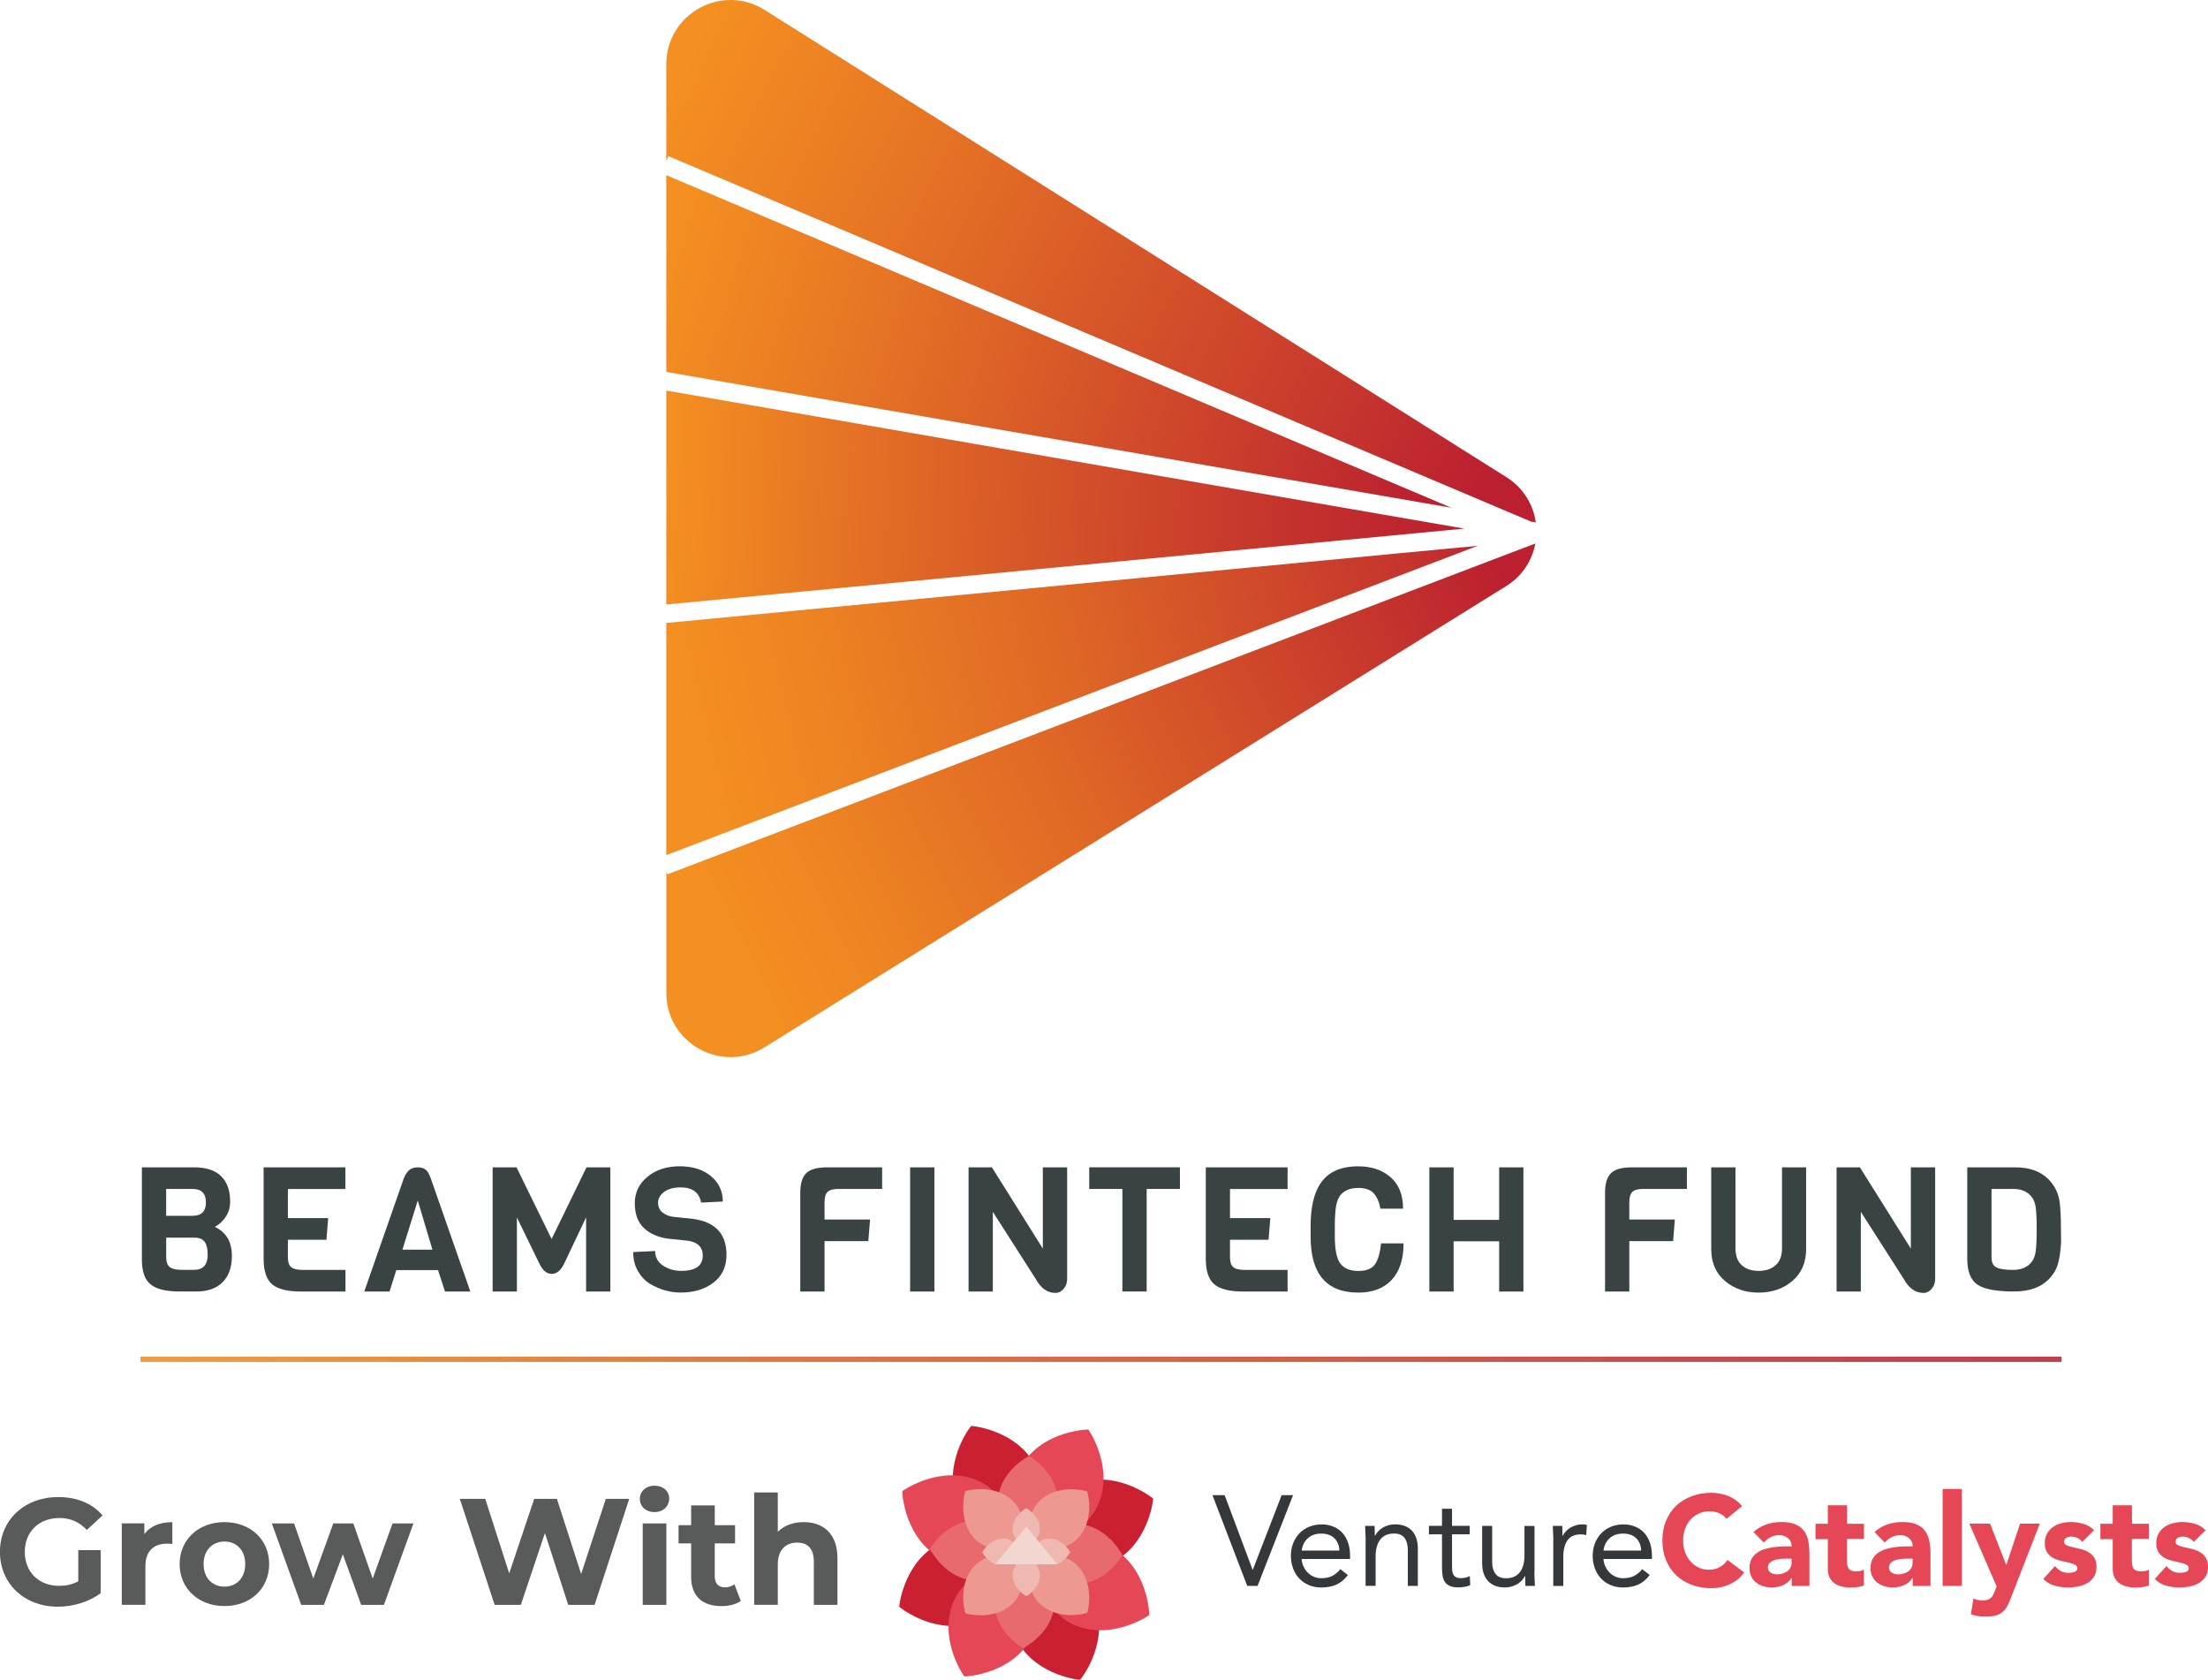
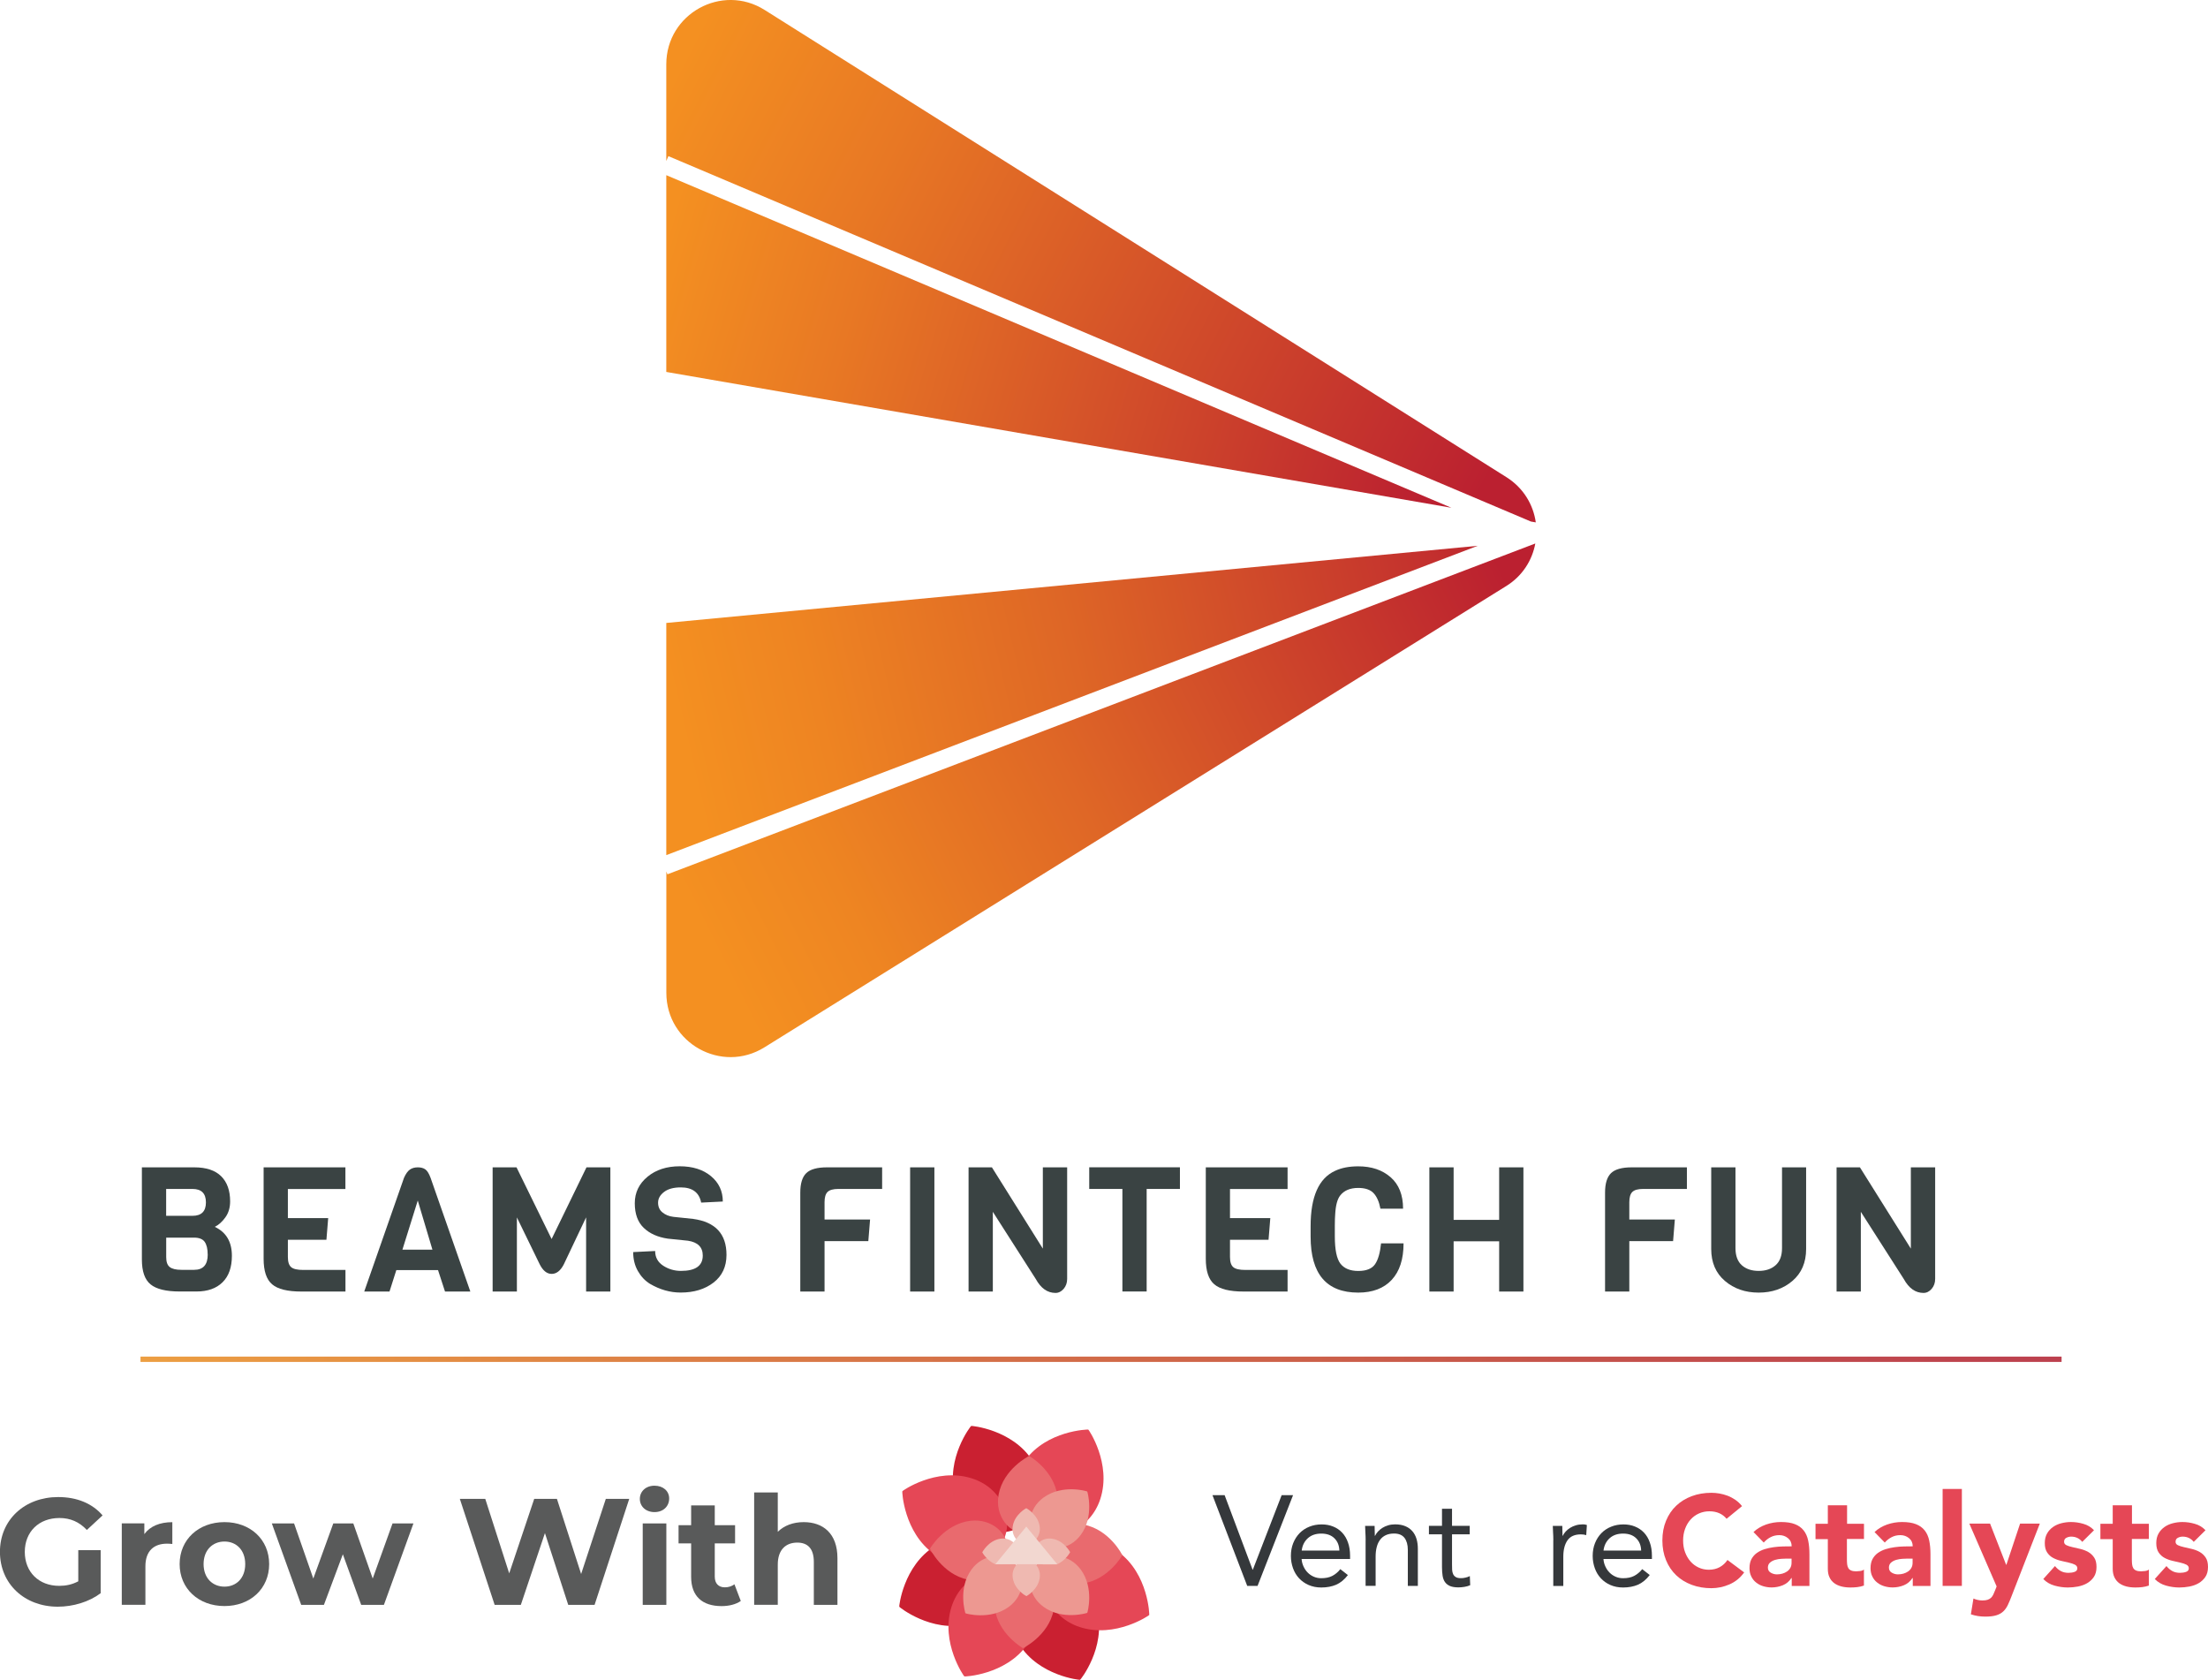
<svg xmlns="http://www.w3.org/2000/svg" xmlns:xlink="http://www.w3.org/1999/xlink" id="Layer_1" viewBox="0 0 414.1 315">
  <defs>
    <style>.cls-1{fill:#efb9b1;}.cls-2{fill:#ed9891;}.cls-3{fill:#e96a6e;}.cls-4{fill:#e54756;}.cls-5{fill:#f2d7d0;}.cls-6{fill:#ca2031;}.cls-7{fill:#595a5a;}.cls-8{fill:#3a4343;}.cls-9{fill:#35383b;}.cls-10{fill:url(#linear-gradient-3);}.cls-11{fill:url(#linear-gradient-4);}.cls-12{fill:url(#linear-gradient-2);}.cls-13{fill:url(#linear-gradient-6);}.cls-14{fill:url(#linear-gradient-5);}.cls-15{fill:none;stroke:url(#linear-gradient);stroke-miterlimit:10;}</style>
    <linearGradient id="linear-gradient" x1="26.35" y1="254.9" x2="386.64" y2="254.9" gradientTransform="matrix(1, 0, 0, 1, 0, 0)" gradientUnits="userSpaceOnUse">
      <stop offset="0" stop-color="#ec9e42" />
      <stop offset=".3" stop-color="#db7d46" />
      <stop offset=".77" stop-color="#c4514b" />
      <stop offset="1" stop-color="#bc404e" />
    </linearGradient>
    <linearGradient id="linear-gradient-2" x1="122.87" y1="50.68" x2="266.35" y2="92.83" gradientTransform="matrix(1, 0, 0, 1, 0, 0)" gradientUnits="userSpaceOnUse">
      <stop offset="0" stop-color="#f49021" />
      <stop offset=".25" stop-color="#e87824" />
      <stop offset=".77" stop-color="#c93c2c" />
      <stop offset="1" stop-color="#bb2030" />
    </linearGradient>
    <linearGradient id="linear-gradient-3" x1="124.44" y1="93.28" x2="273.23" y2="99.44" gradientTransform="matrix(1, 0, 0, 1, 0, 0)" gradientUnits="userSpaceOnUse">
      <stop offset="0" stop-color="#f49021" />
      <stop offset=".4" stop-color="#da5d27" />
      <stop offset=".8" stop-color="#c3312d" />
      <stop offset="1" stop-color="#bb2030" />
    </linearGradient>
    <linearGradient id="linear-gradient-4" x1="134.48" y1="179.79" x2="281.49" y2="106.39" gradientTransform="matrix(1, 0, 0, 1, 0, 0)" gradientUnits="userSpaceOnUse">
      <stop offset="0" stop-color="#f49021" />
      <stop offset=".16" stop-color="#ee8522" />
      <stop offset=".45" stop-color="#df6726" />
      <stop offset=".82" stop-color="#c7382c" />
      <stop offset="1" stop-color="#bb2030" />
    </linearGradient>
    <linearGradient id="linear-gradient-5" x1="127.25" y1="12.44" x2="278.85" y2="90.24" xlink:href="#linear-gradient-2" />
    <linearGradient id="linear-gradient-6" x1="127.8" y1="137.92" x2="286.48" y2="100.74" gradientTransform="matrix(1, 0, 0, 1, 0, 0)" gradientUnits="userSpaceOnUse">
      <stop offset="0" stop-color="#f49021" />
      <stop offset=".16" stop-color="#ee8422" />
      <stop offset=".46" stop-color="#de6626" />
      <stop offset=".84" stop-color="#c6362d" />
      <stop offset="1" stop-color="#bb2030" />
    </linearGradient>
  </defs>
  <line class="cls-15" x1="26.35" y1="254.9" x2="386.64" y2="254.9" />
  <g>
    <path class="cls-8" d="M43.49,235.49c0,2.16-.58,3.82-1.75,4.97-1.17,1.16-2.8,1.73-4.89,1.73h-3.14c-2.57,0-4.4-.45-5.48-1.34-1.08-.89-1.62-2.44-1.62-4.64v-17.3h9.85c2.22,0,3.9,.56,5.02,1.67,1.12,1.11,1.68,2.68,1.68,4.71,0,1.18-.3,2.18-.9,3.01-.6,.83-1.26,1.42-1.98,1.77,2.14,1,3.21,2.81,3.21,5.43Zm-7.39-7.49c1.68,0,2.52-.84,2.52-2.52s-.84-2.52-2.52-2.52h-4.94v5.04h4.94Zm2.85,7.26c0-1.05-.19-1.84-.56-2.37-.37-.53-1.04-.8-1.99-.8h-5.23v3.66c0,.89,.22,1.52,.67,1.86,.45,.35,1.18,.52,2.21,.52h2.36c1.7,0,2.55-.96,2.55-2.88Z" />
    <path class="cls-8" d="M64.78,242.2h-8.24c-2.62,0-4.45-.45-5.51-1.36-1.06-.9-1.59-2.5-1.59-4.79v-17.14h15.34v4.06h-10.79v5.46h7.56l-.33,4.06h-7.23v3.24c0,.92,.21,1.55,.62,1.9,.41,.35,1.17,.52,2.26,.52h7.92v4.06Z" />
    <path class="cls-8" d="M88.2,242.2h-4.74l-1.31-4.02h-7.82l-1.28,4.02h-4.74l7.46-21.33c.33-.74,.69-1.25,1.1-1.54,.4-.28,.9-.42,1.49-.42s1.06,.13,1.42,.39,.68,.79,.97,1.57l7.46,21.33Zm-7.1-7.85l-2.75-9.22-2.88,9.22h5.63Z" />
    <path class="cls-8" d="M109.92,228.29l-4.19,8.83c-.61,1.18-1.37,1.77-2.27,1.77s-1.66-.62-2.27-1.86l-4.25-8.73v13.9h-4.55v-23.29h4.48l6.58,13.44,6.54-13.44h4.48v23.29h-4.55v-13.9Z" />
    <path class="cls-8" d="M136.25,235.33c0,2.2-.81,3.93-2.42,5.18-1.61,1.25-3.67,1.88-6.18,1.88-1.98,0-3.9-.55-5.76-1.64-.92-.57-1.67-1.37-2.26-2.4-.59-1.04-.88-2.22-.88-3.55l4.12-.2c0,1.18,.5,2.09,1.5,2.75,1,.65,2.12,.98,3.34,.98,2.73,0,4.09-.96,4.09-2.88,0-1.57-.93-2.5-2.78-2.78l-3.79-.39c-1.9-.28-3.4-.96-4.51-2.03s-1.67-2.61-1.67-4.61,.8-3.66,2.39-4.97c1.59-1.31,3.6-1.96,6.03-1.96s4.39,.62,5.87,1.85c1.48,1.23,2.22,2.82,2.22,4.76l-4.06,.2c-.37-1.9-1.65-2.85-3.83-2.85-1.33,0-2.37,.28-3.12,.85-.75,.57-1.13,1.24-1.13,2.01s.27,1.39,.82,1.83c.54,.45,1.22,.73,2.03,.83l3.73,.39c4.16,.57,6.25,2.81,6.25,6.74Z" />
    <path class="cls-8" d="M165.43,222.96h-8.21c-.96,0-1.63,.19-2.01,.56-.38,.37-.57,1.01-.57,1.93v3.24h8.54l-.33,4.06h-8.21v9.45h-4.55v-18.55c0-1.72,.38-2.94,1.13-3.66s2.04-1.08,3.88-1.08h10.34v4.06Z" />
    <path class="cls-8" d="M175.24,242.2h-4.55v-23.29h4.55v23.29Z" />
    <path class="cls-8" d="M200.14,218.91v20.93c0,.72-.22,1.34-.65,1.85-.44,.51-.95,.77-1.54,.77-1.5,0-2.74-.87-3.7-2.62l-8.05-12.59v14.95h-4.55v-23.29h4.38l9.55,15.24v-15.24h4.55Z" />
    <path class="cls-8" d="M221.3,222.96h-6.25v19.23h-4.55v-19.23h-6.22v-4.06h17.01v4.06Z" />
    <path class="cls-8" d="M241.48,242.2h-8.24c-2.62,0-4.45-.45-5.51-1.36-1.06-.9-1.59-2.5-1.59-4.79v-17.14h15.34v4.06h-10.8v5.46h7.56l-.33,4.06h-7.23v3.24c0,.92,.21,1.55,.62,1.9s1.17,.52,2.26,.52h7.92v4.06Z" />
    <path class="cls-8" d="M259.01,233.17h4.22c0,2.97-.74,5.24-2.22,6.84-1.48,1.59-3.58,2.39-6.28,2.39-5.95,0-8.93-3.5-8.93-10.5v-1.96c0-5.52,1.53-8.97,4.58-10.37,1.2-.57,2.65-.85,4.35-.85,2.49,0,4.51,.68,6.07,2.04,1.56,1.36,2.34,3.33,2.34,5.9h-4.25c-.24-1.29-.67-2.26-1.28-2.91-.61-.65-1.57-.98-2.88-.98-1.53,0-2.66,.48-3.4,1.44-.52,.68-.83,1.83-.92,3.47-.04,.52-.07,1.23-.07,2.13v2.03c0,2.51,.35,4.22,1.05,5.13,.72,.92,1.84,1.37,3.35,1.37s2.56-.42,3.14-1.26c.58-.84,.95-2.14,1.13-3.91Z" />
    <path class="cls-8" d="M285.71,242.2h-4.55v-9.42h-8.54v9.42h-4.55v-23.29h4.55v9.85h8.54v-9.85h4.55v23.29Z" />
    <path class="cls-8" d="M316.36,222.96h-8.21c-.96,0-1.63,.19-2.01,.56-.38,.37-.57,1.01-.57,1.93v3.24h8.54l-.33,4.06h-8.21v9.45h-4.55v-18.55c0-1.72,.38-2.94,1.13-3.66,.75-.72,2.04-1.08,3.88-1.08h10.34v4.06Z" />
    <path class="cls-8" d="M338.73,218.91v15.31c0,2.53-.86,4.53-2.57,5.99s-3.82,2.19-6.33,2.19-4.62-.73-6.33-2.19-2.57-3.46-2.57-5.99v-15.31h4.55v15.14c0,1.44,.4,2.51,1.19,3.22,.8,.71,1.85,1.06,3.16,1.06s2.37-.35,3.17-1.06c.81-.71,1.21-1.78,1.21-3.22v-15.14h4.51Z" />
    <path class="cls-8" d="M362.93,218.91v20.93c0,.72-.22,1.34-.65,1.85-.44,.51-.95,.77-1.54,.77-1.5,0-2.74-.87-3.7-2.62l-8.05-12.59v14.95h-4.55v-23.29h4.38l9.55,15.24v-15.24h4.55Z" />
-     <path class="cls-8" d="M386.52,230.45l.03,2.52c-.09,1.59-.28,2.93-.59,4.02-.3,1.09-.9,2.08-1.8,2.98-1.48,1.48-3.64,2.22-6.48,2.22-3.34,0-5.63-.44-6.87-1.32s-1.86-2.48-1.86-4.79v-17.17h9.06c2.62,0,4.67,.74,6.15,2.22,1.2,1.2,1.91,2.66,2.13,4.38,.15,1.22,.23,2.87,.23,4.94Zm-4.73,4.17c.12-.88,.18-2.26,.18-4.14s-.06-3.23-.18-4.07c-.12-.84-.39-1.51-.8-2.01-.79-.96-1.92-1.44-3.4-1.44h-4.09v12.89c0,.87,.29,1.47,.88,1.8,.59,.33,1.64,.49,3.16,.49s2.67-.48,3.45-1.44c.41-.5,.68-1.19,.8-2.08Z" />
  </g>
  <g>
    <polygon class="cls-12" points="124.96 69.75 272.2 95.22 124.96 32.85 124.96 69.75" />
-     <polygon class="cls-10" points="274.62 99.13 124.96 73.24 124.96 113.36 274.62 99.13" />
    <path class="cls-11" d="M125.17,163.96l-.2-.54v22.77c0,9.44,10.37,15.2,18.39,10.22l139.13-86.51c3.06-1.9,4.87-4.85,5.45-7.98l-162.77,62.04Z" />
    <path class="cls-14" d="M125.35,29.28l161.76,68.52,.92,.16c-.47-3.3-2.29-6.44-5.48-8.46L143.41,1.87c-8.01-5.05-18.45,.71-18.45,10.18V30.19l.39-.91Z" />
    <polygon class="cls-13" points="124.96 116.82 124.96 160.36 277.15 102.35 124.96 116.82" />
  </g>
  <g>
    <g>
      <path class="cls-7" d="M14.68,290.7h4.2v8.07c-2.19,1.65-5.2,2.53-8.04,2.53-6.25,0-10.85-4.29-10.85-10.28s4.6-10.28,10.93-10.28c3.49,0,6.39,1.19,8.32,3.44l-2.95,2.73c-1.45-1.53-3.12-2.24-5.14-2.24-3.86,0-6.5,2.58-6.5,6.36s2.64,6.36,6.45,6.36c1.25,0,2.41-.23,3.58-.85v-5.82Z" />
      <path class="cls-7" d="M32.32,285.45v4.09c-.37-.03-.65-.06-.99-.06-2.44,0-4.06,1.33-4.06,4.26v7.21h-4.43v-15.28h4.23v2.02c1.08-1.48,2.9-2.24,5.25-2.24Z" />
      <path class="cls-7" d="M33.69,293.31c0-4.6,3.55-7.87,8.41-7.87s8.38,3.27,8.38,7.87-3.52,7.87-8.38,7.87-8.41-3.27-8.41-7.87Zm12.3,0c0-2.64-1.68-4.23-3.89-4.23s-3.92,1.59-3.92,4.23,1.7,4.23,3.92,4.23,3.89-1.59,3.89-4.23Z" />
      <path class="cls-7" d="M77.54,285.68l-5.54,15.28h-4.26l-3.44-9.49-3.55,9.49h-4.26l-5.51-15.28h4.17l3.61,10.34,3.75-10.34h3.75l3.64,10.34,3.72-10.34h3.92Z" />
      <path class="cls-7" d="M118.01,281.08l-6.5,19.88h-4.94l-4.37-13.46-4.52,13.46h-4.91l-6.53-19.88h4.77l4.49,13.97,4.69-13.97h4.26l4.54,14.09,4.63-14.09h4.4Z" />
      <path class="cls-7" d="M120,281.08c0-1.39,1.11-2.47,2.75-2.47s2.75,1.02,2.75,2.39c0,1.48-1.11,2.56-2.75,2.56s-2.75-1.08-2.75-2.47Zm.54,4.6h4.43v15.28h-4.43v-15.28Z" />
      <path class="cls-7" d="M138.94,300.22c-.91,.65-2.24,.97-3.61,.97-3.61,0-5.71-1.85-5.71-5.48v-6.28h-2.36v-3.41h2.36v-3.72h4.43v3.72h3.81v3.41h-3.81v6.22c0,1.31,.71,2.02,1.9,2.02,.65,0,1.31-.2,1.79-.57l1.19,3.12Z" />
      <path class="cls-7" d="M157.06,292.21v8.75h-4.43v-8.07c0-2.47-1.14-3.61-3.1-3.61-2.13,0-3.66,1.31-3.66,4.12v7.55h-4.43v-21.07h4.43v7.38c1.19-1.19,2.9-1.82,4.86-1.82,3.61,0,6.33,2.1,6.33,6.76Z" />
    </g>
    <g>
      <g>
        <path class="cls-6" d="M194.27,295.61c.06-.03,.12-.05,.18-.08,4.43-1.78,9.9,.93,11.32,6.65,1.69,6.83-3.22,12.93-3.14,12.75,0,0-.02,.05-.06,.07-.04,.02-.1,0-.1,0,.18,.07-7.61-.67-11.32-6.65-3.1-5-1.22-10.82,3.14-12.75,.06-.03,.12-.04,.18-.07l-.21,.09Z" />
        <path class="cls-6" d="M188.09,293.11c.03,.06,.05,.12,.08,.18,1.76,4.44-.99,9.9-6.71,11.29-6.84,1.65-12.91-3.29-12.73-3.21,0,0-.05-.02-.07-.06-.02-.04,0-.1,0-.1-.07,.18,.71-7.61,6.71-11.29,5.02-3.07,10.83-1.16,12.73,3.21,.03,.06,.04,.12,.07,.18l-.09-.21Z" />
        <path class="cls-6" d="M190.47,286.77c.06-.03,.12-.05,.18-.07,4.34-1.98,6.15-7.82,2.98-12.78-3.79-5.93-11.59-6.57-11.4-6.51,0,0-.05-.02-.09,0-.05,.02-.07,.08-.06,.07,.07-.18-4.76,5.98-2.98,12.79,1.49,5.7,7,8.34,11.41,6.5,.06-.03,.11-.06,.18-.08l-.21,.09Z" />
-         <path class="cls-6" d="M196.87,289.32c-.03-.06-.06-.12-.08-.18-1.78-4.42,.93-9.9,6.65-11.32,6.82-1.69,12.8,3.16,12.82,3.2,.02,.04,0,.1,0,.09,.07-.18-.67,7.61-6.65,11.32-5.01,3.1-10.82,1.22-12.75-3.14-.03-.06-.05-.12-.07-.18l.09,.21Z" />
+         <path class="cls-6" d="M196.87,289.32l.09,.21Z" />
        <path class="cls-4" d="M196.68,293.4c.03-.06,.05-.11,.09-.18,2.23-4.21,8.17-5.67,12.94-2.22,5.7,4.13,5.87,11.96,5.82,11.77,0,0,.02,.05,0,.09-.02,.04-.09,.06-.08,.05,.19-.06-6.25,4.39-12.94,2.21-5.6-1.83-7.91-7.49-5.81-11.77,.03-.06,.06-.12,.09-.17l-.11,.2Z" />
        <path class="cls-4" d="M188.08,289.09c.03-.06,.06-.11,.09-.18,2.04-4.31-.34-9.94-5.96-11.69-6.72-2.1-13.1,2.44-12.91,2.38,0,0-.05,.01-.07,.05-.02,.04,0,.1,0,.09-.06-.19,.22,7.64,5.97,11.7,4.81,3.4,10.73,1.86,12.91-2.38,.03-.06,.05-.12,.08-.18l-.1,.2Z" />
        <path class="cls-4" d="M194.62,286.92c-.06-.03-.12-.05-.18-.08-4.21-2.23-5.67-8.17-2.21-12.94,4.13-5.69,11.82-5.84,11.86-5.82,.04,.02,.06,.08,.06,.08-.06-.19,4.39,6.25,2.21,12.94-1.82,5.6-7.49,7.91-11.77,5.82-.06-.03-.11-.06-.17-.09l.21,.1Z" />
        <path class="cls-4" d="M190.3,295.52c-.06-.03-.12-.06-.18-.09-4.31-2.05-9.94,.34-11.69,5.96-2.09,6.71,2.44,13.09,2.38,12.91,0,0,.02,.05,.05,.07,.04,.01,.1,0,.09,0-.18,.06,7.64-.22,11.7-5.96,3.4-4.81,1.86-10.74-2.38-12.91-.06-.03-.12-.05-.18-.08l.21,.1Z" />
        <path class="cls-3" d="M192.52,287.73s.09,0,.14,0c3.31,.04,6.19-3.11,5.66-7.17-.62-4.86-5.35-7.58-5.26-7.48,0,0-.02-.03-.05-.03-.03,0-.07,.03-.06,.03,.1-.09-4.77,2.36-5.66,7.17-.75,4.03,1.94,7.33,5.26,7.48,.05,0,.09,0,.14,0h-.16Z" />
        <path class="cls-3" d="M192.29,294.43s.09,0,.14,0c3.32,.18,5.96,3.52,5.17,7.54-.96,4.81-5.86,7.19-5.76,7.1,0,0-4.71-2.68-5.28-7.55-.47-4.08,2.44-7.19,5.75-7.1,.05,0,.09,0,.14,0h-.16Z" />
        <path class="cls-3" d="M195.79,291.16s0,.09,0,.14c-.04,3.32,3.11,6.19,7.18,5.66,4.85-.63,7.51-5.28,7.51-5.32,0-.03-.03-.06-.03-.05,.1,.1-2.36-4.77-7.17-5.67-4.03-.75-7.33,1.95-7.48,5.26,0,.05,0,.09,0,.14v-.16Z" />
        <path class="cls-3" d="M189.09,290.93v.14c-.19,3.31-3.52,5.96-7.54,5.16-4.81-.96-7.19-5.86-7.1-5.76,0,0-.03-.03-.03-.06,0-.03,.04-.06,.04-.05-.1,.09,2.68-4.6,7.54-5.17,4.08-.47,7.19,2.44,7.1,5.76,0,.05,0,.09-.01,.14v-.16Z" />
        <path class="cls-2" d="M194.59,293.17s-.06,.06-.09,.09c-2.05,2.15-1.75,5.95,1.24,8.09,3.56,2.56,8.14,1.13,8.16,1.11,.02-.02,.02-.06,.02-.05,0,.12,1.37-4.56-1.24-8.09-2.18-2.95-5.98-3.21-8.1-1.13-.03,.03-.06,.06-.09,.09l.1-.11Z" />
-         <path class="cls-2" d="M190.35,288.93s-.05,.06-.09,.09c-2.15,2.06-5.95,1.75-8.09-1.23-2.56-3.56-1.13-8.23-1.13-8.11,0,0,0-.03,.02-.05,.02-.02,.06-.02,.06-.02-.13,0,4.56-1.37,8.09,1.23,2.95,2.18,3.21,5.99,1.13,8.11-.03,.03-.06,.05-.09,.09l.1-.1Z" />
        <path class="cls-2" d="M190.35,293.23s-.05-.06-.09-.09c-2.15-2.05-5.95-1.75-8.09,1.23-2.56,3.56-1.13,8.14-1.11,8.16,.02,.02,.06,.02,.06,.02-.12,0,4.56,1.37,8.09-1.23,2.95-2.18,3.21-5.99,1.13-8.11-.03-.03-.06-.05-.09-.09l.1,.11Z" />
        <path class="cls-2" d="M194.59,288.99s-.06-.06-.09-.09c-2.05-2.15-1.75-5.95,1.24-8.09,3.56-2.56,8.23-1.13,8.11-1.13,0,0,.03,0,.05,.02,.02,.02,.02,.06,.02,.05,0-.12,1.37,4.57-1.23,8.09-2.18,2.96-5.99,3.21-8.11,1.13-.03-.03-.05-.06-.08-.09l.1,.1Z" />
        <path class="cls-1" d="M194.27,288.69c.55-.61,.86-1.48,.71-2.48-.33-2.21-2.49-3.38-2.5-3.38s-.03,.02-.03,.01c.05-.04-2.15,1.13-2.51,3.34-.17,1.01,.14,1.89,.69,2.51l-.56,.56c-.61-.55-1.5-.85-2.5-.69-2.21,.36-3.35,2.53-3.35,2.54,0,0,.02,.03,.02,.03-.04-.04,.81,1.51,2.4,2.2,.44,.05,2.27,.02,2.79,.01,.23-.11,.44-.26,.63-.42l.56,.56c-.54,.62-.84,1.5-.67,2.49,.36,2.21,2.52,3.35,2.54,3.35s.03-.01,.03-.01c-.05,.04,2.14-1.15,2.47-3.37,.15-.99-.15-1.86-.68-2.46l.56-.57c.21,.19,.45,.34,.72,.47,.44,0,2.19,.01,2.6-.01,1.65-.67,2.51-2.29,2.51-2.29,.04,.04-1.12-2.16-3.33-2.52-1.01-.16-1.9,.14-2.51,.69l-.56-.56Z" />
        <polygon class="cls-5" points="198.28 293.34 186.67 293.34 192.48 286.28 198.28 293.34" />
      </g>
      <g>
        <path class="cls-4" d="M358.71,295.93h-.05c-.4,.63-.93,1.07-1.6,1.35-.67,.27-1.37,.41-2.1,.41-.54,0-1.07-.08-1.57-.23-.51-.15-.95-.38-1.33-.69-.39-.3-.69-.68-.91-1.13-.23-.45-.34-.97-.34-1.56,0-.67,.12-1.24,.37-1.71,.25-.46,.59-.85,1.01-1.15,.43-.3,.91-.54,1.46-.71,.54-.17,1.11-.29,1.69-.37,.59-.08,1.17-.13,1.76-.14,.58-.02,1.13-.02,1.62-.02,0-.64-.23-1.15-.69-1.53-.46-.38-1-.57-1.62-.57-.59,0-1.13,.12-1.62,.37-.49,.25-.93,.59-1.31,1.02l-1.92-1.97c.67-.63,1.46-1.09,2.36-1.41,.9-.31,1.83-.47,2.79-.47,1.06,0,1.93,.13,2.61,.4,.68,.26,1.23,.65,1.64,1.17,.41,.51,.69,1.14,.85,1.89,.16,.75,.24,1.61,.24,2.59v5.94h-3.32v-1.47Zm-.89-3.65c-.27,0-.61,.01-1.02,.04-.41,.02-.8,.09-1.18,.2-.38,.11-.7,.28-.96,.51-.26,.22-.4,.54-.4,.94,0,.43,.18,.75,.55,.96,.37,.21,.75,.31,1.15,.31,.35,0,.69-.05,1.02-.14,.33-.1,.62-.23,.88-.41,.26-.18,.46-.4,.61-.67,.15-.27,.23-.59,.23-.96v-.77h-.89Z" />
        <rect class="cls-4" x="364.33" y="279.22" width="3.61" height="18.18" />
        <path class="cls-4" d="M377.27,299.3c-.24,.62-.47,1.18-.7,1.66-.23,.48-.51,.89-.85,1.21-.34,.33-.78,.58-1.31,.74-.53,.17-1.23,.25-2.09,.25-.93,0-1.83-.14-2.69-.43l.48-2.96c.54,.24,1.11,.36,1.68,.36,.4,0,.73-.04,.99-.13,.26-.09,.47-.22,.64-.38,.17-.17,.31-.37,.42-.61,.11-.24,.23-.52,.36-.84l.26-.67-5.12-11.78h3.89l3.01,7.72h.05l2.57-7.72h3.7l-5.29,13.58Z" />
        <path class="cls-4" d="M390.52,289.15c-.53-.66-1.23-.99-2.09-.99-.3,0-.6,.07-.89,.22-.29,.14-.43,.39-.43,.75,0,.29,.15,.5,.44,.64,.3,.14,.67,.26,1.13,.36,.46,.1,.95,.22,1.47,.34,.52,.12,1.01,.31,1.47,.56,.46,.26,.83,.61,1.13,1.05,.3,.44,.44,1.03,.44,1.77s-.16,1.37-.49,1.86c-.33,.49-.75,.88-1.26,1.18-.51,.3-1.09,.5-1.73,.63-.64,.12-1.27,.18-1.9,.18-.82,0-1.64-.12-2.48-.35-.83-.23-1.54-.64-2.12-1.24l2.19-2.43c.34,.42,.71,.73,1.12,.95,.41,.22,.89,.32,1.43,.32,.42,0,.79-.06,1.13-.18,.34-.12,.51-.34,.51-.66s-.15-.53-.45-.69c-.3-.15-.67-.28-1.13-.38-.46-.1-.95-.22-1.47-.34-.52-.12-1.01-.3-1.47-.54-.46-.24-.83-.58-1.13-1.02-.3-.44-.45-1.03-.45-1.77,0-.69,.14-1.28,.42-1.78,.28-.5,.65-.9,1.11-1.23,.46-.32,.98-.56,1.57-.71,.59-.15,1.19-.23,1.8-.23,.77,0,1.55,.11,2.33,.34,.79,.22,1.45,.62,2,1.2l-2.21,2.19Z" />
        <path class="cls-4" d="M402.99,288.6h-3.17v3.9c0,.32,.02,.61,.05,.88,.03,.26,.1,.49,.22,.69,.11,.19,.28,.34,.52,.44,.23,.1,.54,.16,.93,.16,.19,0,.44-.02,.76-.06,.31-.04,.55-.13,.71-.28v3.01c-.4,.14-.82,.24-1.25,.29-.43,.05-.86,.07-1.27,.07-.61,0-1.17-.06-1.68-.19-.51-.13-.96-.33-1.35-.61-.39-.28-.68-.65-.9-1.09-.22-.45-.33-.99-.33-1.63v-5.55h-2.31v-2.88h2.31v-3.46h3.61v3.46h3.17v2.88Z" />
        <path class="cls-4" d="M411.43,289.15c-.53-.66-1.23-.99-2.09-.99-.3,0-.6,.07-.89,.22-.29,.14-.43,.39-.43,.75,0,.29,.15,.5,.44,.64,.3,.14,.67,.26,1.13,.36,.46,.1,.95,.22,1.47,.34,.52,.12,1.01,.31,1.47,.56,.46,.26,.83,.61,1.13,1.05,.3,.44,.44,1.03,.44,1.77s-.16,1.37-.49,1.86c-.33,.49-.75,.88-1.26,1.18-.51,.3-1.09,.5-1.73,.63-.64,.12-1.27,.18-1.9,.18-.82,0-1.64-.12-2.48-.35-.83-.23-1.54-.64-2.12-1.24l2.19-2.43c.34,.42,.71,.73,1.12,.95,.41,.22,.89,.32,1.43,.32,.42,0,.79-.06,1.13-.18,.34-.12,.51-.34,.51-.66s-.15-.53-.45-.69c-.3-.15-.67-.28-1.13-.38-.46-.1-.95-.22-1.47-.34-.52-.12-1.01-.3-1.47-.54-.46-.24-.83-.58-1.13-1.02-.3-.44-.45-1.03-.45-1.77,0-.69,.14-1.28,.42-1.78,.28-.5,.65-.9,1.11-1.23,.46-.32,.98-.56,1.57-.71,.59-.15,1.19-.23,1.8-.23,.77,0,1.55,.11,2.33,.34,.79,.22,1.45,.62,2,1.2l-2.21,2.19Z" />
        <polygon class="cls-9" points="227.39 280.38 229.67 280.38 234.92 294.37 234.96 294.37 240.37 280.38 242.51 280.38 235.85 297.4 233.91 297.4 227.39 280.38" />
        <path class="cls-9" d="M252.8,295.36c-.67,.87-1.41,1.47-2.21,1.82-.8,.34-1.73,.52-2.79,.52-.88,0-1.67-.16-2.38-.47-.7-.31-1.3-.73-1.79-1.26-.49-.53-.87-1.15-1.13-1.88-.26-.72-.4-1.49-.4-2.31,0-.87,.14-1.66,.43-2.39,.29-.73,.69-1.35,1.2-1.88,.51-.52,1.12-.93,1.83-1.21,.71-.29,1.47-.43,2.31-.43,.79,0,1.51,.13,2.16,.4,.66,.26,1.22,.65,1.69,1.15,.47,.5,.84,1.12,1.09,1.85,.26,.73,.39,1.56,.39,2.49v.6h-9.09c.03,.48,.15,.94,.35,1.38,.2,.44,.46,.83,.78,1.15,.32,.33,.7,.59,1.13,.78,.43,.19,.91,.29,1.42,.29,.82,0,1.51-.14,2.07-.43,.56-.29,1.07-.71,1.51-1.27l1.42,1.11Zm-1.61-4.59c-.03-.96-.34-1.73-.94-2.31-.59-.58-1.41-.87-2.45-.87s-1.88,.29-2.52,.87c-.64,.58-1.03,1.35-1.15,2.31h7.07Z" />
        <path class="cls-9" d="M256.12,288.82c0-.51-.02-.99-.05-1.44-.03-.45-.05-.86-.05-1.23h1.78c0,.3,0,.61,.02,.91,.02,.3,.02,.62,.02,.94h.05c.13-.27,.31-.54,.54-.79,.23-.26,.51-.48,.83-.69,.32-.2,.68-.36,1.08-.48,.4-.12,.83-.18,1.3-.18,.74,0,1.37,.11,1.91,.34,.54,.22,.98,.54,1.33,.94,.35,.4,.61,.89,.78,1.45,.17,.57,.25,1.19,.25,1.86v6.95h-1.88v-6.76c0-.95-.21-1.69-.62-2.24-.42-.54-1.07-.82-1.95-.82-.61,0-1.13,.1-1.57,.31-.44,.21-.8,.5-1.08,.89-.28,.38-.49,.84-.62,1.37-.14,.53-.2,1.11-.2,1.76v5.48h-1.88v-8.58Z" />
        <path class="cls-4" d="M336.01,295.93h-.05c-.4,.63-.93,1.07-1.6,1.35-.67,.27-1.37,.41-2.1,.41-.54,0-1.07-.08-1.57-.23-.51-.15-.95-.38-1.33-.69-.39-.3-.69-.68-.91-1.13-.23-.45-.34-.97-.34-1.56,0-.67,.12-1.24,.37-1.71,.25-.46,.59-.85,1.01-1.15,.43-.3,.91-.54,1.46-.71,.54-.17,1.11-.29,1.69-.37,.59-.08,1.17-.13,1.76-.14,.58-.02,1.13-.02,1.62-.02,0-.64-.23-1.15-.69-1.53-.46-.38-1-.57-1.62-.57-.59,0-1.13,.12-1.62,.37-.49,.25-.93,.59-1.31,1.02l-1.92-1.97c.67-.63,1.46-1.09,2.36-1.41,.9-.31,1.83-.47,2.79-.47,1.06,0,1.93,.13,2.61,.4,.68,.26,1.23,.65,1.64,1.17,.41,.51,.69,1.14,.85,1.89,.16,.75,.24,1.61,.24,2.59v5.94h-3.32v-1.47Zm-.89-3.65c-.27,0-.61,.01-1.02,.04-.41,.02-.8,.09-1.18,.2-.38,.11-.7,.28-.96,.51-.26,.22-.4,.54-.4,.94,0,.43,.18,.75,.55,.96,.37,.21,.75,.31,1.15,.31,.35,0,.69-.05,1.02-.14,.33-.1,.62-.23,.88-.41,.26-.18,.46-.4,.61-.67,.15-.27,.23-.59,.23-.96v-.77h-.89Z" />
        <path class="cls-4" d="M349.55,288.6h-3.17v3.9c0,.32,.02,.61,.05,.88,.03,.26,.1,.49,.22,.69,.11,.19,.28,.34,.52,.44,.23,.1,.54,.16,.93,.16,.19,0,.45-.02,.76-.06,.31-.04,.55-.13,.71-.28v3.01c-.4,.14-.82,.24-1.25,.29-.43,.05-.86,.07-1.27,.07-.61,0-1.17-.06-1.68-.19-.51-.13-.96-.33-1.35-.61-.39-.28-.69-.65-.9-1.09-.22-.45-.32-.99-.32-1.63v-5.55h-2.31v-2.88h2.31v-3.46h3.61v3.46h3.17v2.88Z" />
        <path class="cls-9" d="M275.64,287.73h-3.32v5.63c0,.37,0,.71,.02,1.02,.02,.31,.08,.59,.19,.82,.11,.23,.28,.42,.51,.55,.22,.14,.54,.2,.96,.2,.27,0,.55-.03,.84-.1,.29-.06,.56-.16,.82-.29l.07,1.71c-.32,.14-.68,.25-1.07,.31-.39,.06-.77,.1-1.12,.1-.67,0-1.21-.09-1.61-.26-.4-.18-.71-.42-.94-.75-.22-.32-.37-.72-.44-1.19-.07-.47-.11-1-.11-1.57v-6.18h-2.45v-1.59h2.45v-3.2h1.88v3.2h3.32v1.59Z" />
-         <path class="cls-9" d="M287.76,294.73c0,.51,.02,.99,.05,1.44,.03,.45,.05,.86,.05,1.23h-1.78c0-.3,0-.61-.02-.91-.02-.3-.02-.62-.02-.94h-.05c-.13,.27-.31,.54-.54,.79-.23,.26-.51,.48-.83,.69-.32,.2-.68,.36-1.08,.48-.4,.12-.83,.18-1.3,.18-.74,0-1.37-.11-1.91-.34-.54-.22-.98-.54-1.33-.94-.35-.4-.61-.89-.78-1.45-.17-.57-.25-1.19-.25-1.86v-6.95h1.88v6.76c0,.95,.21,1.69,.63,2.24,.42,.54,1.07,.82,1.95,.82,.61,0,1.13-.1,1.58-.31,.44-.21,.8-.5,1.08-.89,.28-.39,.49-.84,.62-1.37,.14-.53,.2-1.11,.2-1.76v-5.48h1.88v8.58Z" />
        <path class="cls-9" d="M291.32,288.82c0-.51-.02-.99-.05-1.44-.03-.45-.05-.86-.05-1.23h1.78c0,.3,0,.61,.02,.91,.01,.3,.02,.62,.02,.94h.05c.13-.27,.31-.54,.54-.79,.23-.26,.51-.48,.83-.69,.32-.2,.68-.36,1.08-.48,.4-.12,.83-.18,1.3-.18,.13,0,.26,0,.38,.02,.13,.02,.26,.05,.39,.1l-.12,1.9c-.32-.1-.66-.14-1.01-.14-1.15,0-1.99,.37-2.51,1.12-.52,.75-.78,1.77-.78,3.07v5.48h-1.88v-8.58Z" />
        <path class="cls-9" d="M309.4,295.36c-.67,.87-1.41,1.47-2.21,1.82-.8,.34-1.73,.52-2.79,.52-.88,0-1.68-.16-2.38-.47-.71-.31-1.3-.73-1.79-1.26-.49-.53-.87-1.15-1.13-1.88-.26-.72-.4-1.49-.4-2.31,0-.87,.14-1.66,.43-2.39,.29-.73,.69-1.35,1.2-1.88,.51-.52,1.12-.93,1.83-1.21,.7-.29,1.47-.43,2.31-.43,.78,0,1.51,.13,2.16,.4,.66,.26,1.22,.65,1.7,1.15,.47,.5,.84,1.12,1.09,1.85,.26,.73,.39,1.56,.39,2.49v.6h-9.09c.03,.48,.15,.94,.35,1.38,.2,.44,.46,.83,.78,1.15,.32,.33,.7,.59,1.13,.78,.43,.19,.91,.29,1.42,.29,.82,0,1.51-.14,2.07-.43,.56-.29,1.07-.71,1.52-1.27l1.42,1.11Zm-1.61-4.59c-.03-.96-.34-1.73-.94-2.31-.59-.58-1.41-.87-2.45-.87s-1.88,.29-2.52,.87c-.64,.58-1.03,1.35-1.15,2.31h7.07Z" />
        <path class="cls-4" d="M323.8,284.8c-.37-.45-.82-.79-1.36-1.03-.54-.24-1.16-.36-1.86-.36s-1.36,.14-1.96,.41c-.6,.27-1.12,.65-1.56,1.14-.44,.49-.79,1.07-1.03,1.74-.25,.67-.37,1.4-.37,2.19s.12,1.54,.37,2.2c.25,.67,.59,1.24,1.02,1.73,.43,.49,.94,.87,1.53,1.14,.58,.27,1.21,.41,1.89,.41,.77,0,1.45-.16,2.04-.48,.59-.32,1.08-.77,1.47-1.35l3.13,2.33c-.72,1.01-1.63,1.75-2.74,2.24-1.11,.48-2.24,.72-3.41,.72-1.33,0-2.56-.21-3.68-.63-1.12-.42-2.09-1.01-2.91-1.79-.82-.78-1.46-1.72-1.91-2.83-.46-1.11-.69-2.34-.69-3.7s.23-2.6,.69-3.7c.46-1.11,1.09-2.05,1.91-2.82,.82-.78,1.79-1.37,2.91-1.79,1.12-.42,2.35-.63,3.68-.63,.48,0,.98,.04,1.5,.13,.52,.09,1.03,.23,1.54,.42,.5,.19,.99,.45,1.46,.77,.46,.32,.88,.71,1.25,1.18l-2.88,2.36Z" />
      </g>
    </g>
  </g>
</svg>